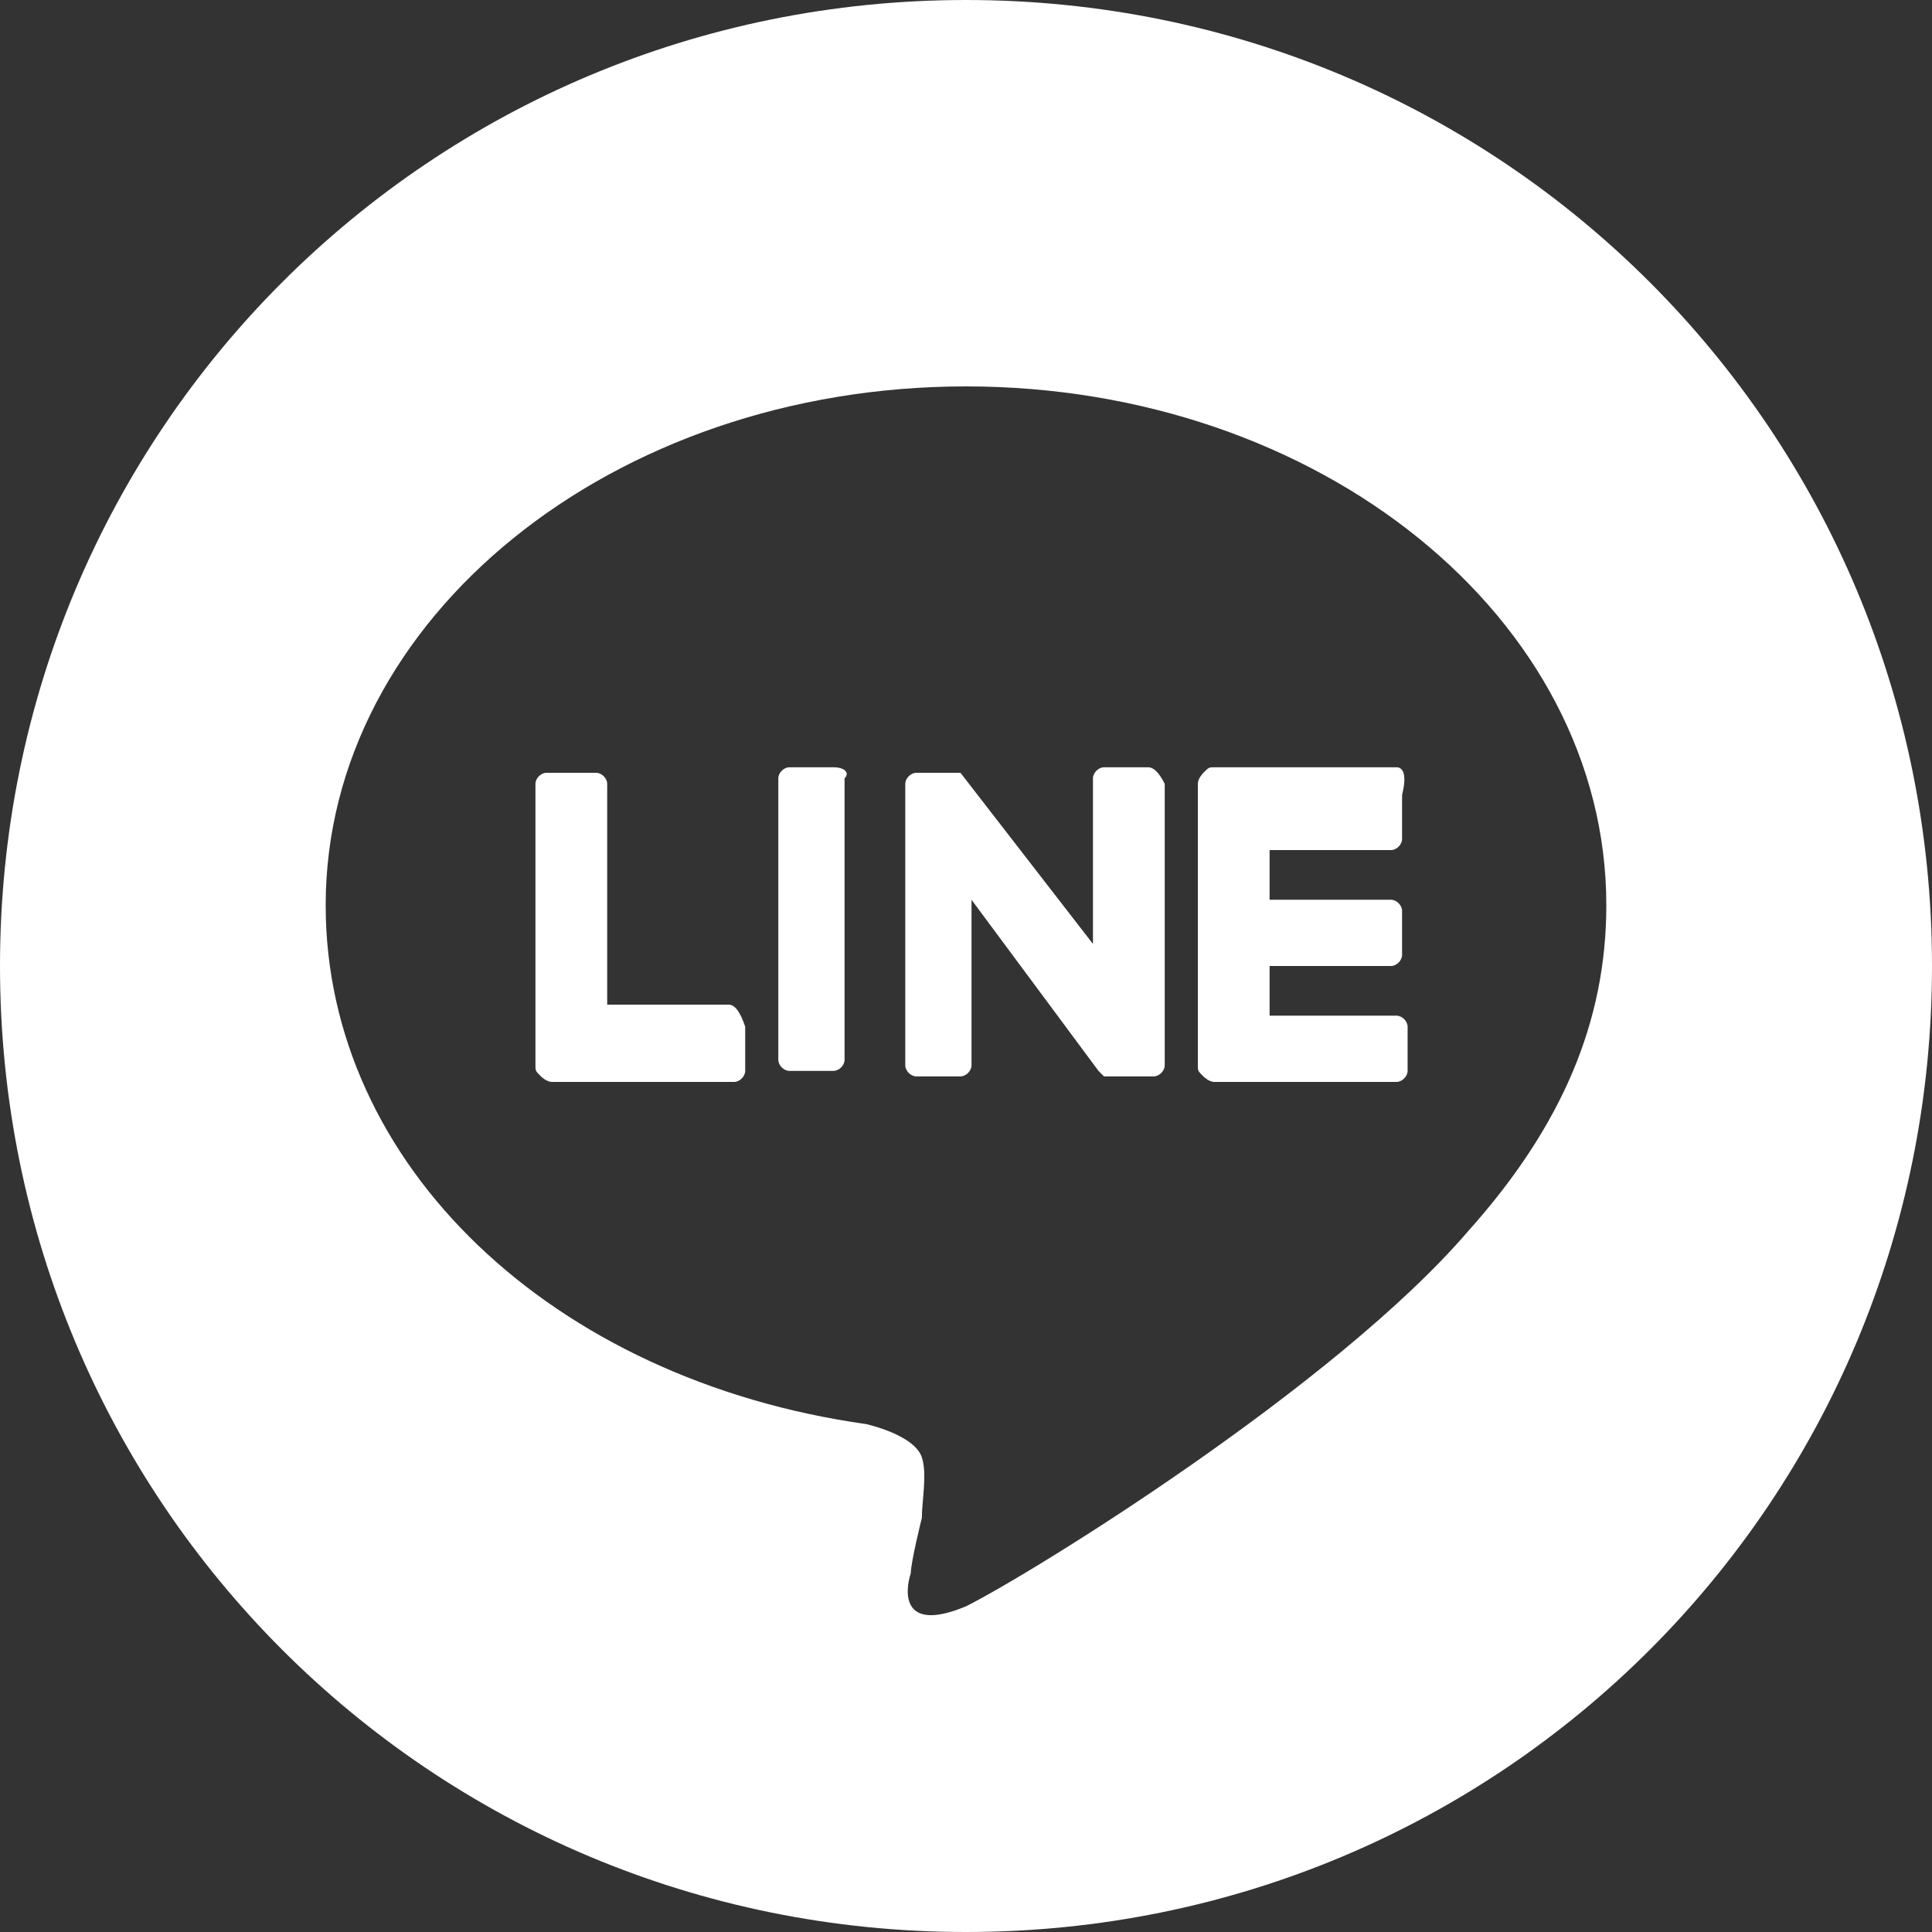
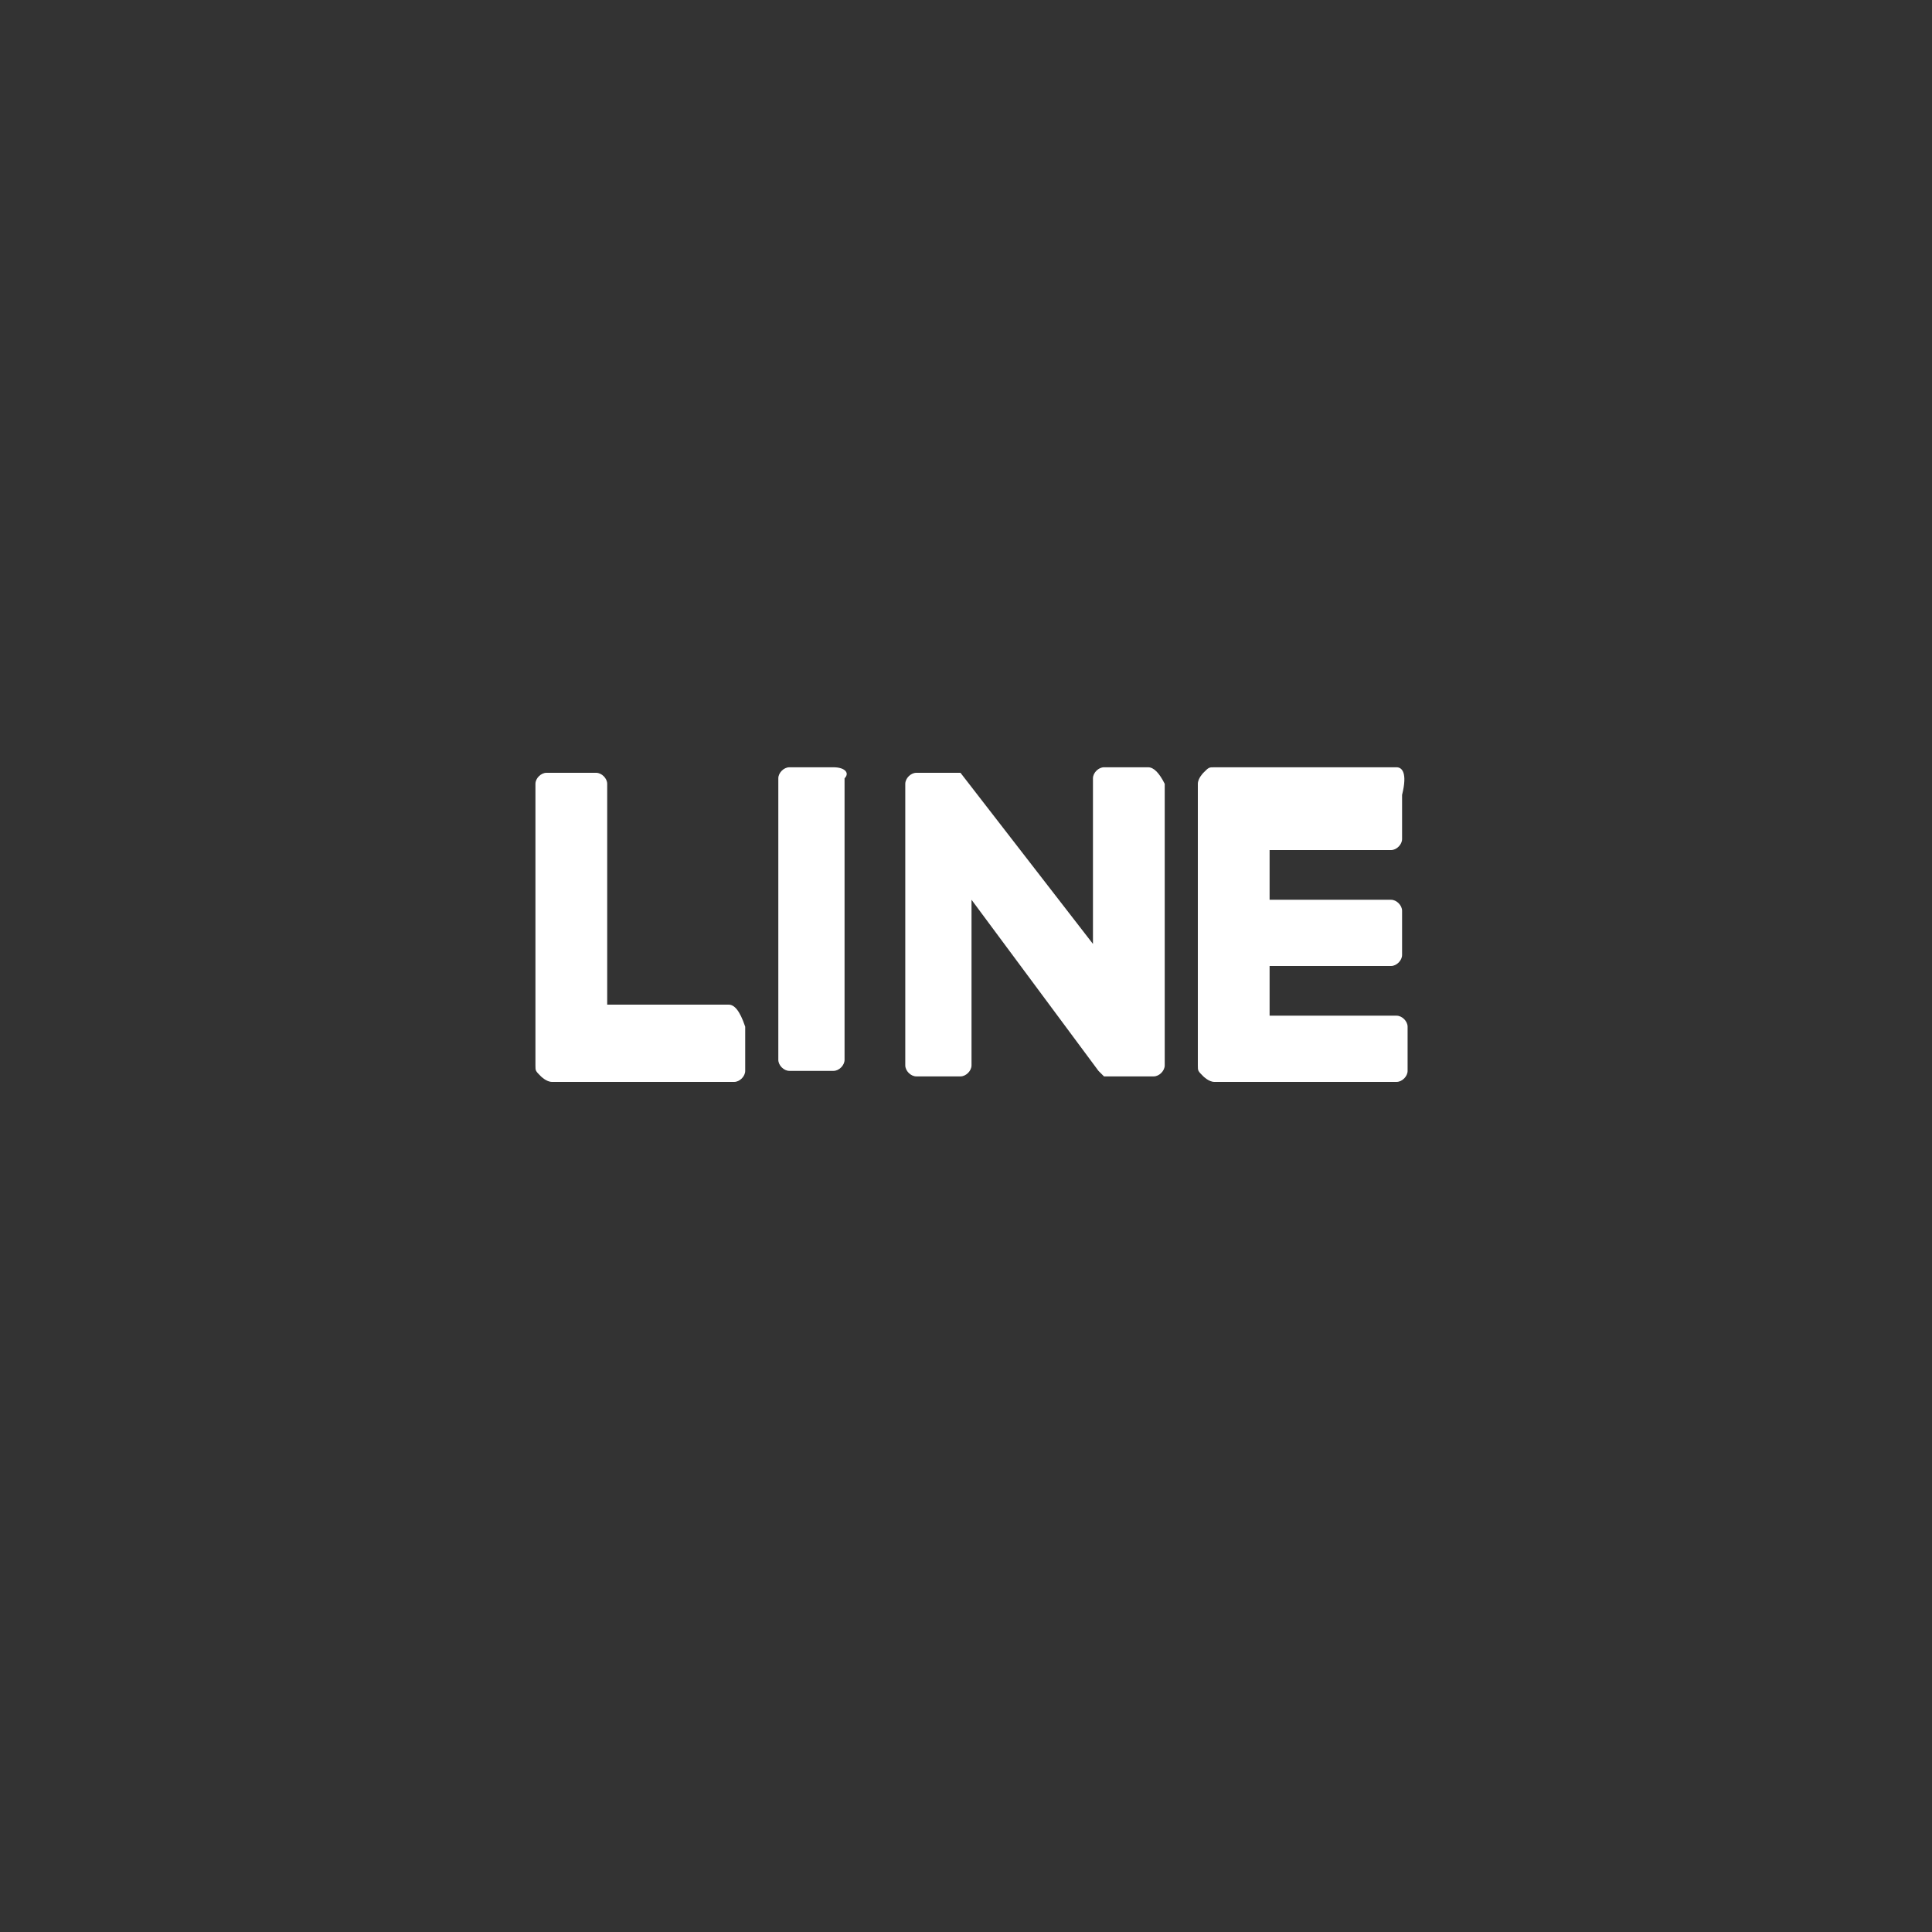
<svg xmlns="http://www.w3.org/2000/svg" version="1.0" id="圖層_1" x="0px" y="0px" viewBox="0 0 35 35" style="enable-background:new 0 0 35 35;" xml:space="preserve">
  <rect x="0" y="0" width="35" height="35" fill="#333333" stroke="none" />
  <style type="text/css">
	.st0{fill:#FFFFFF;}
</style>
  <g>
-     <path class="st0" d="M17.5,0C7.8,0,0,7.8,0,17.5S7.8,35,17.5,35C27.2,35,35,27.2,35,17.5S27.2,0,17.5,0z M26.6,22.3   c-2.4,2.8-7.9,6.2-9.1,6.8c-1.2,0.5-1.1-0.3-1-0.6c0-0.2,0.2-1,0.2-1c0-0.3,0.1-0.8,0-1.1c-0.1-0.3-0.6-0.5-1-0.6   C10,25,5.9,21.1,5.9,16.4c0-5.2,5.2-9.4,11.6-9.4c6.4,0,11.6,4.2,11.6,9.4C29.1,18.5,28.3,20.4,26.6,22.3L26.6,22.3z" />
    <path class="st0" d="M15.1,13.9h-0.8c-0.1,0-0.2,0.1-0.2,0.2v5.1c0,0.1,0.1,0.2,0.2,0.2h0.8c0.1,0,0.2-0.1,0.2-0.2v-5.1   C15.4,14,15.3,13.9,15.1,13.9z" />
    <path class="st0" d="M20.8,13.9h-0.8c-0.1,0-0.2,0.1-0.2,0.2v3L17.4,14c0,0,0,0,0,0c0,0,0,0,0,0c0,0,0,0,0,0c0,0,0,0,0,0   c0,0,0,0,0,0c0,0,0,0,0,0c0,0,0,0,0,0c0,0,0,0,0,0c0,0,0,0,0,0c0,0,0,0,0,0c0,0,0,0,0,0c0,0,0,0,0,0c0,0,0,0,0,0c0,0,0,0,0,0   c0,0,0,0,0,0c0,0,0,0,0,0c0,0,0,0,0,0c0,0,0,0,0,0c0,0,0,0,0,0h-0.8c-0.1,0-0.2,0.1-0.2,0.2v5.1c0,0.1,0.1,0.2,0.2,0.2h0.8   c0.1,0,0.2-0.1,0.2-0.2v-3l2.3,3.1c0,0,0,0,0.1,0.1c0,0,0,0,0,0c0,0,0,0,0,0c0,0,0,0,0,0c0,0,0,0,0,0c0,0,0,0,0,0c0,0,0,0,0,0   c0,0,0,0,0,0c0,0,0,0,0,0c0,0,0,0,0.1,0h0.8c0.1,0,0.2-0.1,0.2-0.2v-5.1C21,14,20.9,13.9,20.8,13.9z" />
    <path class="st0" d="M13.2,18.2h-2.2v-4c0-0.1-0.1-0.2-0.2-0.2H9.9c-0.1,0-0.2,0.1-0.2,0.2v5.1v0c0,0.1,0,0.1,0.1,0.2c0,0,0,0,0,0   c0,0,0,0,0,0c0,0,0.1,0.1,0.2,0.1h0h3.3c0.1,0,0.2-0.1,0.2-0.2v-0.8C13.4,18.3,13.3,18.2,13.2,18.2z" />
    <path class="st0" d="M25.3,13.9H22h0c-0.1,0-0.1,0-0.2,0.1c0,0,0,0,0,0c0,0,0,0,0,0c0,0-0.1,0.1-0.1,0.2v0v5.1v0   c0,0.1,0,0.1,0.1,0.2c0,0,0,0,0,0c0,0,0,0,0,0c0,0,0.1,0.1,0.2,0.1h0h3.3c0.1,0,0.2-0.1,0.2-0.2v-0.8c0-0.1-0.1-0.2-0.2-0.2H23   v-0.9h2.2c0.1,0,0.2-0.1,0.2-0.2v-0.8c0-0.1-0.1-0.2-0.2-0.2H23v-0.9h2.2c0.1,0,0.2-0.1,0.2-0.2v-0.8C25.5,14,25.4,13.9,25.3,13.9z   " />
  </g>
</svg>